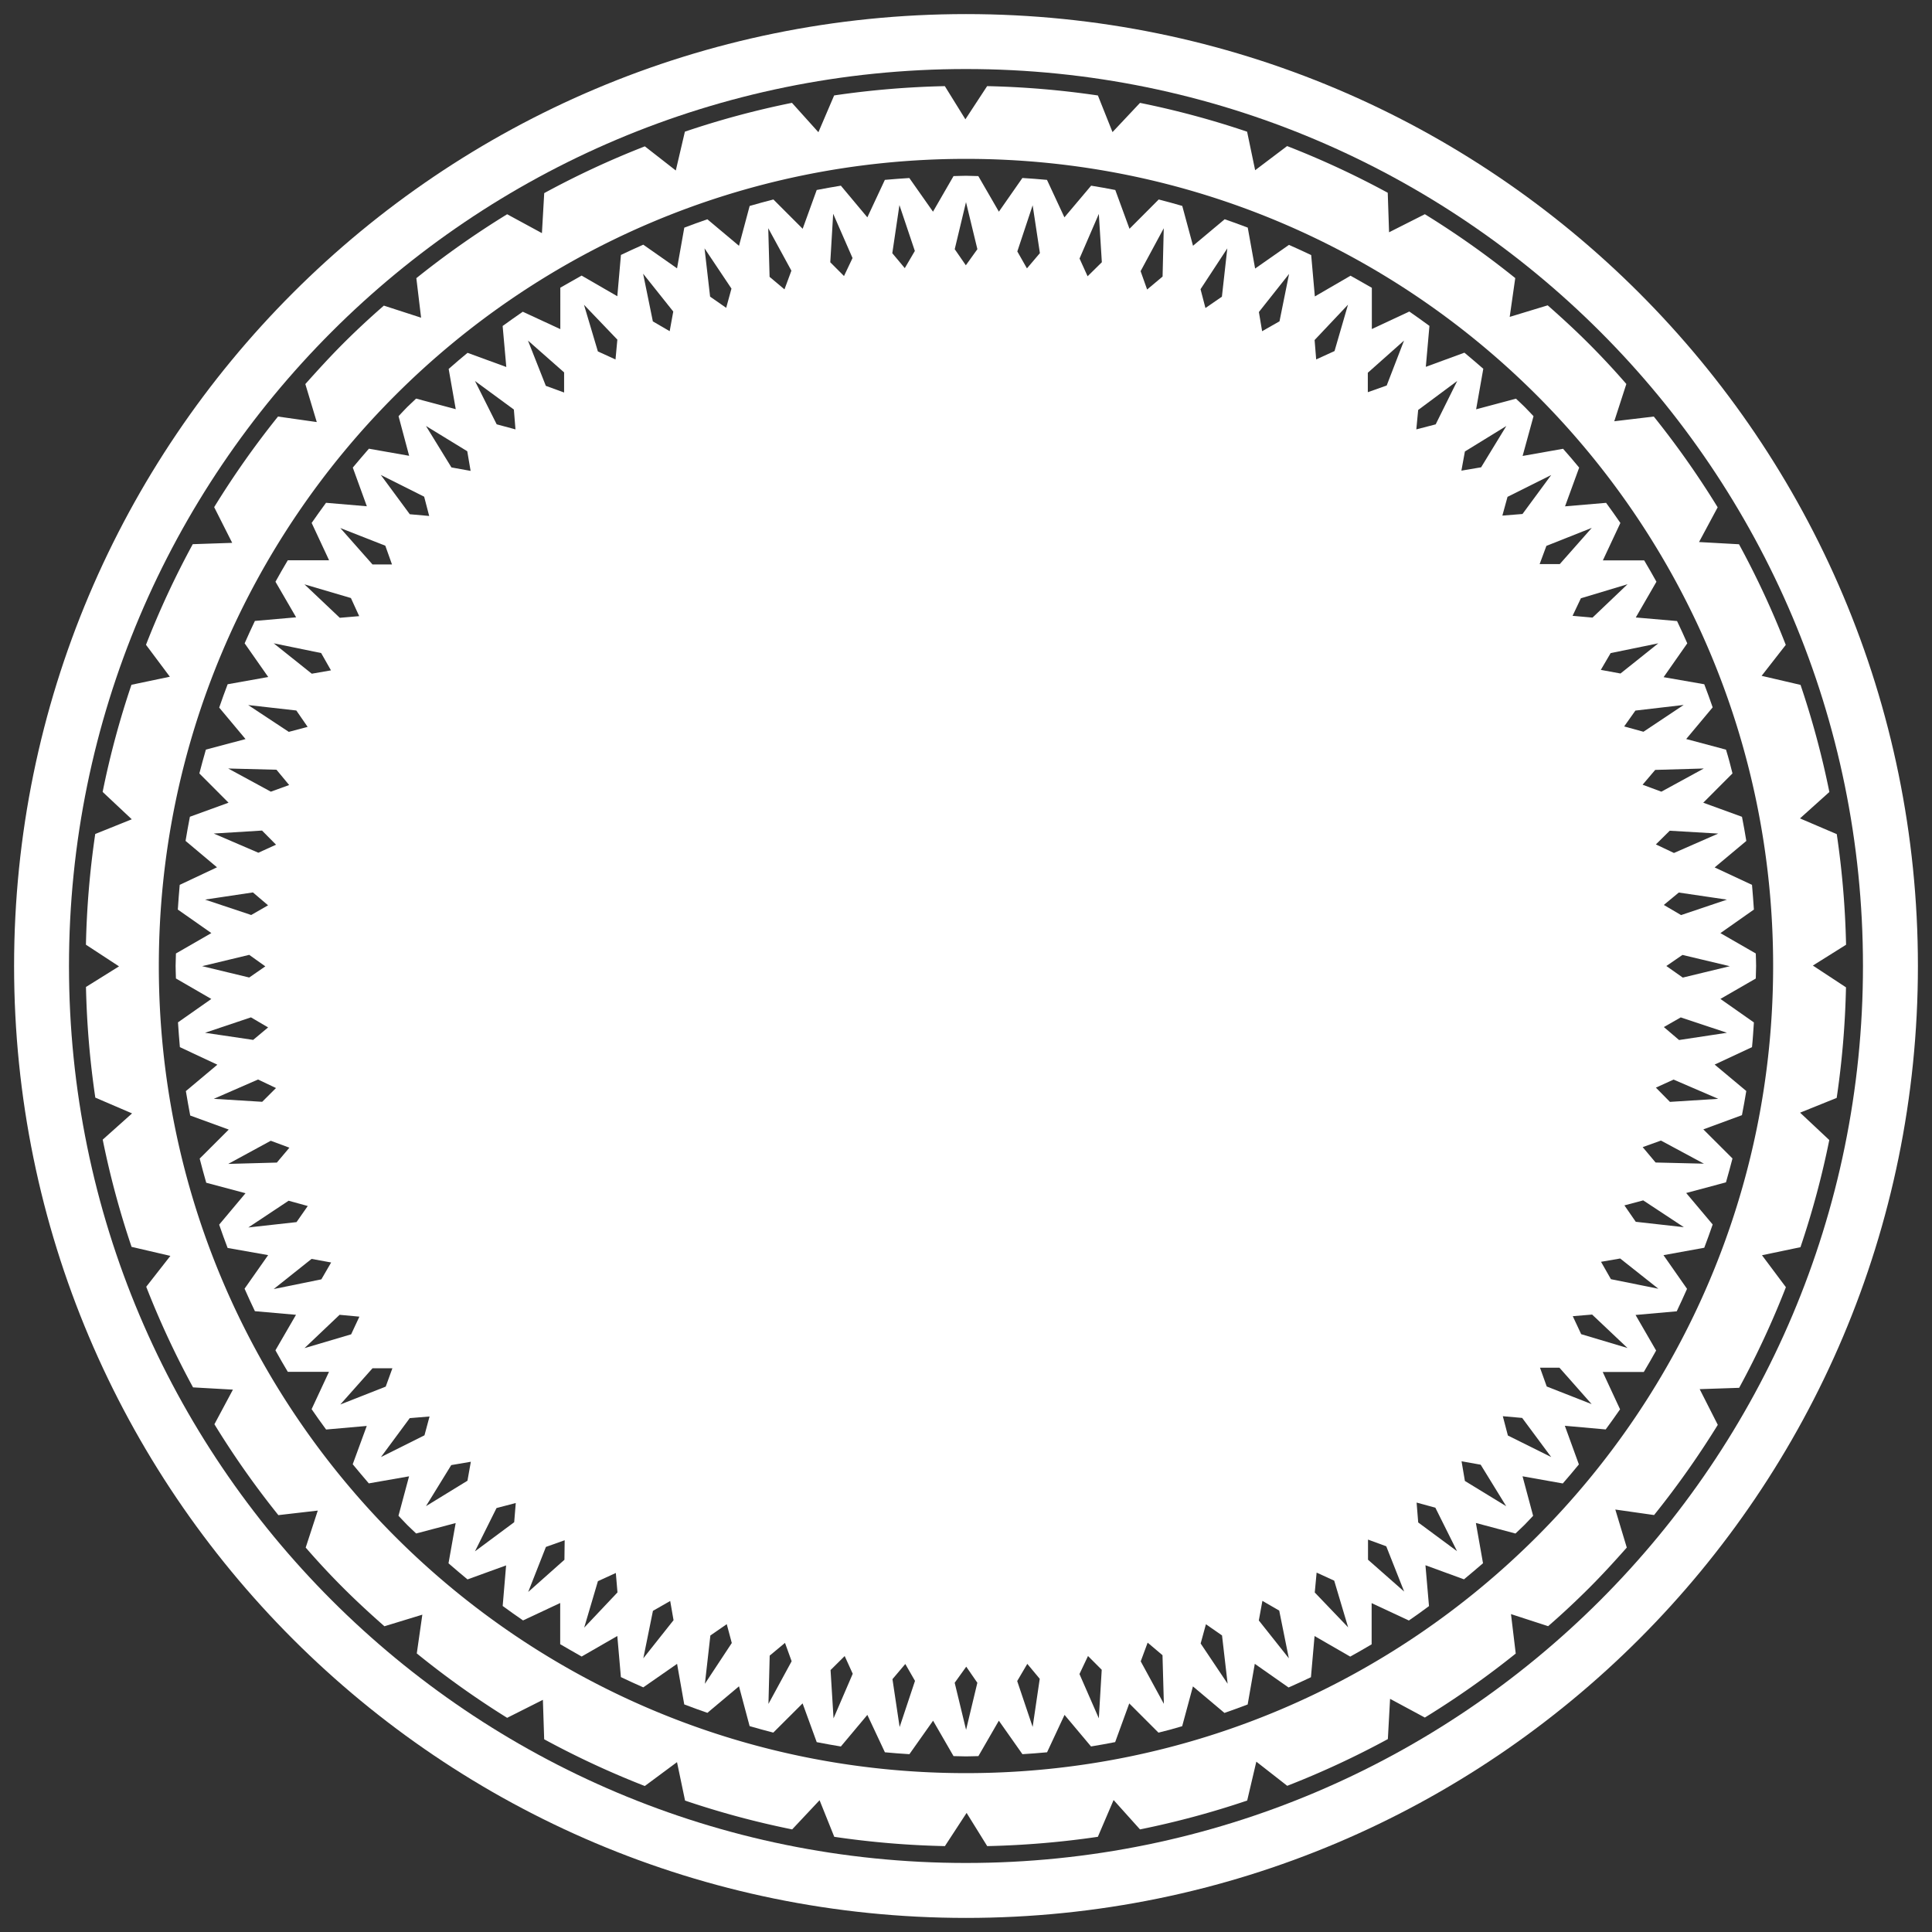
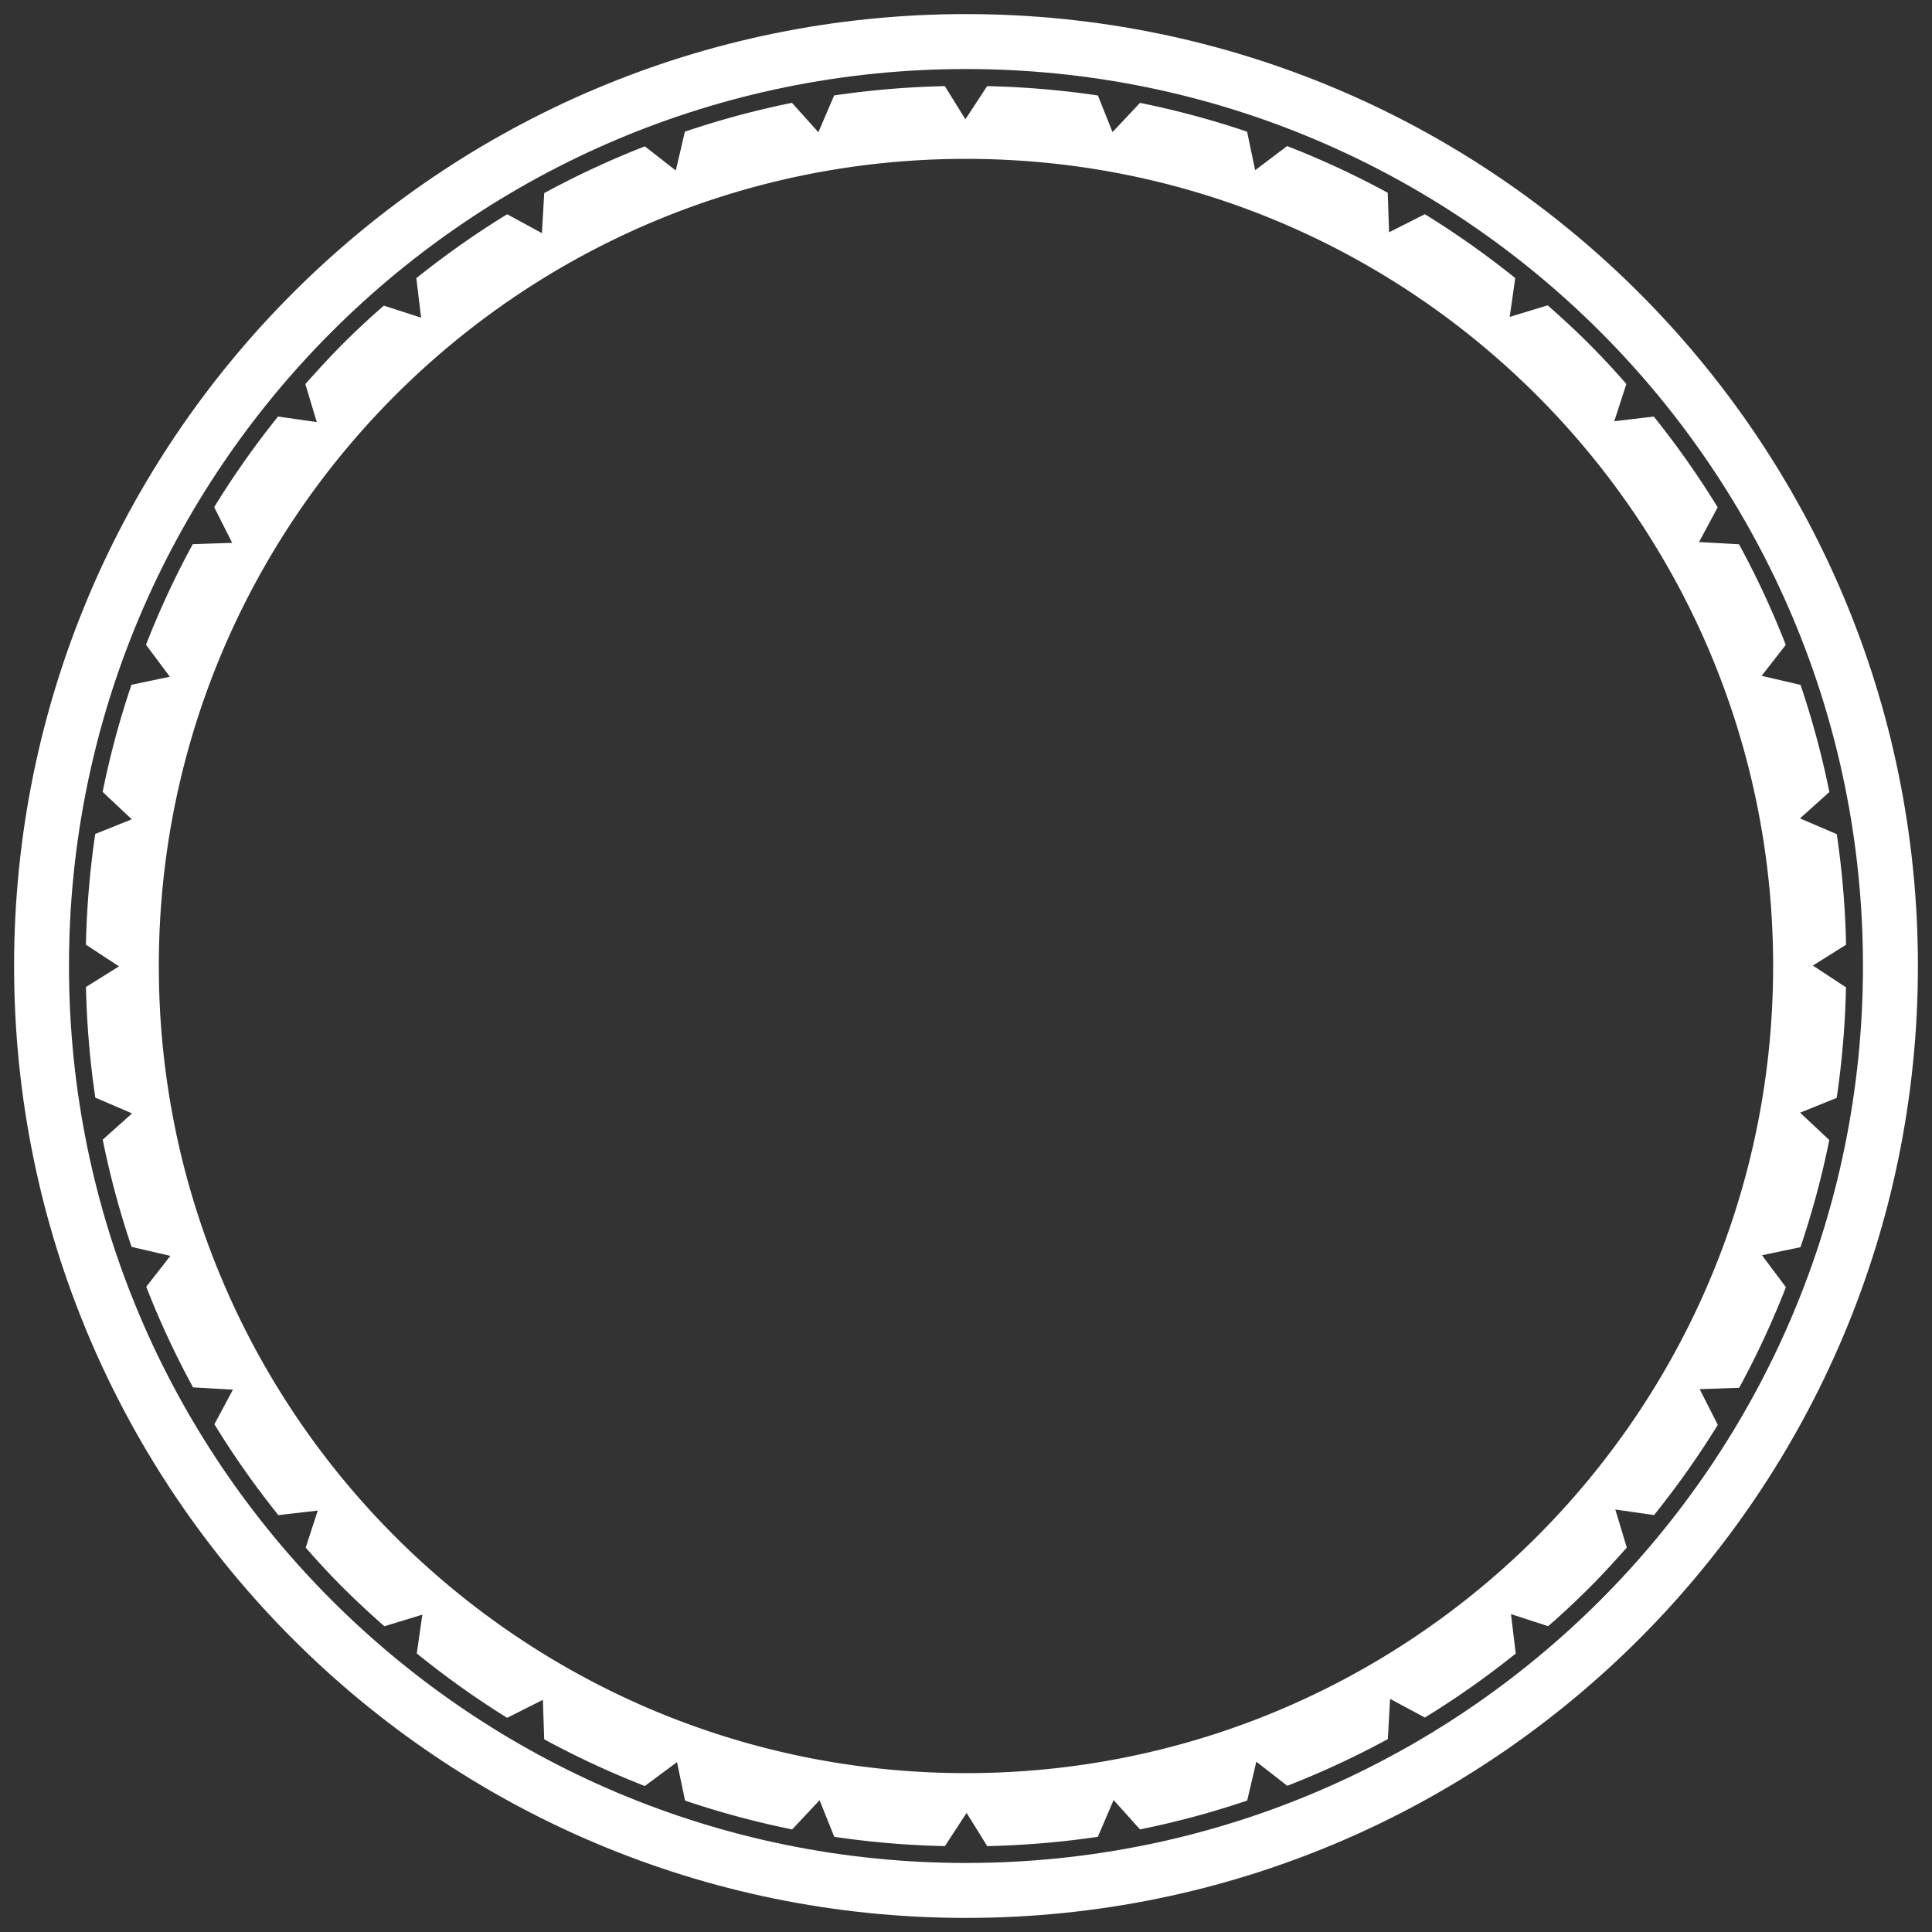
<svg xmlns="http://www.w3.org/2000/svg" width="6.67in" height="6.67in" viewBox="0 0 480 480">
  <rect x="0" y="0" width="480" height="480" fill="#333333" stroke="none" />
  <title>GHS logo - icon - white</title>
-   <path d="M381,103.4c-.72-.74-1.41-1.51-2.14-2.24s-1.48-1.4-2.22-2.11l-9.9,2.64,1.78-10.07c-1.55-1.34-3.1-2.68-4.69-4l-9.59,3.52.9-10.17c-1.66-1.21-3.32-2.42-5-3.57l-9.31,4.35V71.5c-1.74-1-3.51-2-5.29-3l-8.87,5.15-.91-10.28c-1.82-.88-3.68-1.7-5.52-2.53l-8.41,5.88L310,56.55c-1.9-.72-3.81-1.41-5.73-2.08l-7.87,6.59-2.67-9.9c-1.94-.55-3.88-1.11-5.85-1.6l-7.26,7.28-3.53-9.64c-2-.39-4-.75-6-1.07L264.45,54l-4.33-9.31c-2-.2-4.07-.33-6.11-.47l-5.84,8.37-5.11-8.84c-1,0-2-.08-3.07-.08s-2.06.07-3.09.08l-5.1,8.84-5.88-8.36c-2,.14-4.07.26-6.08.46L215.49,54l-6.58-7.87c-2,.32-4,.69-6,1.07l-3.49,9.64-7.27-7.28c-2,.49-3.94,1.06-5.9,1.61l-2.65,9.9-7.86-6.59c-1.92.66-3.83,1.35-5.73,2.08l-1.8,10.11-8.39-5.88c-1.86.83-3.72,1.66-5.55,2.55l-.9,10.26-8.87-5.13c-1.78,1-3.55,2-5.29,3V81.77l-9.33-4.32c-1.69,1.15-3.33,2.35-5,3.54l.91,10.19-9.63-3.52c-1.59,1.3-3.14,2.64-4.69,4l1.76,10-9.85-2.63c-.73.71-1.49,1.39-2.21,2.1s-1.43,1.52-2.15,2.27l2.63,9.84-10-1.76c-1.34,1.55-2.68,3.1-4,4.69l3.49,9.61L81,124.92c-1.21,1.66-2.41,3.32-3.57,5l4.33,9.28H71.5c-1.05,1.76-2.07,3.54-3.06,5.33l5.13,8.84-10.24.9c-.89,1.83-1.71,3.69-2.55,5.56l5.86,8.37L56.56,170q-1.1,2.88-2.1,5.8L61,183.62l-9.85,2.62c-.56,2-1.12,3.93-1.62,5.92l7.25,7.27-9.6,3.49c-.38,2-.76,4-1.08,6l7.81,6.56-9.26,4.36c-.2,2-.32,4.09-.47,6.14l8.33,5.84-8.8,5.07c0,1-.08,2-.08,3.08s.06,2.08.08,3.13l8.79,5.09L44.22,254c.15,2.06.27,4.12.47,6.16L54,264.52l-7.82,6.56c.33,2,.7,4.06,1.08,6.07l9.57,3.49-7.22,7.21c.5,2,1.07,4,1.63,6L61,296.45l-6.55,7.81c.67,1.94,1.37,3.88,2.1,5.79l10.07,1.78-5.86,8.34c.84,1.87,1.67,3.74,2.57,5.59l10.21.9-5.11,8.82c1,1.8,2,3.58,3.07,5.34H81.74l-4.32,9.28c1.16,1.72,2.38,3.39,3.6,5.06l10.1-.89-3.49,9.52c1.31,1.61,2.67,3.18,4,4.75l10-1.75L99,376.59c.72.74,1.41,1.51,2.14,2.25s1.51,1.42,2.25,2.15l9.82-2.59-1.78,10c1.56,1.34,3.12,2.69,4.72,4l9.59-3.48L124.89,399c1.67,1.21,3.34,2.43,5.06,3.59l9.23-4.33V408.5c1.75,1,3.53,2.06,5.33,3.06l8.86-5.1.89,10.21c1.83.89,3.69,1.71,5.56,2.55l8.4-5.84L170,423.46q2.85,1.09,5.75,2.09l7.85-6.59,2.64,9.89c2,.56,3.9,1.12,5.88,1.61l7.28-7.26,3.51,9.63c2,.39,4,.75,6,1.08l6.58-7.85,4.36,9.29c2,.21,4.06.33,6.09.47l5.88-8.32,5.08,8.8c1,0,2,.07,3.08.07s2.06-.06,3.1-.07l5.08-8.8,5.86,8.32c2-.14,4.09-.26,6.12-.47l4.34-9.29,6.58,7.84c2-.32,4-.69,6-1.08l3.5-9.61,7.26,7.26c2-.49,3.93-1,5.89-1.6l2.67-9.89,7.83,6.59c1.93-.67,3.86-1.37,5.77-2.1l1.77-10.1,8.39,5.88c1.86-.84,3.73-1.66,5.56-2.55l.9-10.23,8.86,5.11c1.79-1,3.56-2,5.32-3.05V398.29l9.25,4.32c1.71-1.16,3.37-2.37,5-3.58l-.88-10.15,9.57,3.5c1.6-1.31,3.17-2.66,4.73-4l-1.77-10,9.83,2.62c.74-.72,1.52-1.42,2.25-2.15s1.42-1.51,2.14-2.25l-2.63-9.82,10,1.78c1.35-1.56,2.7-3.12,4-4.73l-3.49-9.6,10.15.91c1.21-1.66,2.42-3.32,3.57-5l-4.31-9.28h10.21c1.05-1.75,2.06-3.53,3.06-5.32l-5.11-8.84,10.23-.91c.89-1.84,1.72-3.71,2.56-5.58l-5.85-8.37L423.42,310c.73-1.92,1.42-3.84,2.09-5.78l-6.58-7.82,9.88-2.65c.56-2,1.12-3.94,1.62-5.93l-7.24-7.23,9.59-3.53c.38-2,.76-4,1.08-6L426,264.49l9.28-4.33c.21-2,.33-4.09.47-6.14l-8.32-5.84,8.79-5.07c0-1,.08-2.07.08-3.12s-.06-2.06-.08-3.1l-8.79-5.06,8.32-5.85c-.15-2-.27-4.11-.47-6.14L426,215.51l7.87-6.58c-.32-2-.69-4-1.08-6l-9.62-3.5,7.26-7.28c-.49-2-1-3.94-1.61-5.9l-9.89-2.64,6.58-7.87c-.67-1.93-1.36-3.85-2.09-5.74l-10.1-1.76,5.88-8.4c-.83-1.86-1.65-3.71-2.54-5.54l-10.25-.89,5.13-8.88c-1-1.78-2-3.56-3.05-5.31H398.23l4.35-9.29c-1.15-1.69-2.35-3.35-3.55-5l-10.2.87,3.51-9.62c-1.29-1.59-2.63-3.13-4-4.68l-10.05,1.78Zm-264.91,8.71.83,4.88-4.76-.86-6.33-10.3ZM105.38,123.4l1.25,4.79-4.82-.43L94.61,118Zm-9.65,12.18,1.66,4.66H92.55l-8-9.05Zm-8.55,13,2.06,4.5-4.82.41-8.78-8.31Zm-7.39,13.67,2.44,4.3-4.77.83L68,159.83Zm-6.17,14.27,2.81,4.07-4.68,1.24-10.09-6.66ZM56.69,190.93l12,.31,3.15,3.8-4.55,1.65ZM53.1,207.09l12-.74,3.48,3.51-4.39,2Zm-2.16,16.41,11.9-1.78,3.76,3.2-4.19,2.41Zm-.72,16.54,11.7-2.81,4,2.86-4,2.77Zm.72,16.55,11.41-3.83,4.26,2.5-3.71,3.1ZM53.11,273l11-4.8,4.46,2.12-3.43,3.42Zm3.59,16.17,10.57-5.75,4.63,1.72-3.12,3.7Zm5,15.79,10-6.64,4.76,1.31-2.79,4ZM68,320.26l9.41-7.49,4.86.89-2.43,4.19Zm7.65,14.68,8.72-8.28,4.92.46-2.05,4.39Zm8.9,14,8-9,4.94,0-1.66,4.56ZM94.65,362l7.15-9.67,4.92-.41-1.26,4.68Zm21.49,5.88-10.31,6.32L112.11,364l4.87-.83Zm11.53-266.13.4,4.93-4.67-1.26L118,94.65Zm.08,276.44L118,385.43l5.36-10.76,4.78-1.25ZM140.15,92.52l0,5-4.54-1.66-4.44-11.25Zm.08,295-9,8,4.4-11.19,4.66-1.66ZM153.38,84.38l-.46,4.93-4.38-2-3.45-11.59Zm-8.24,320,3.41-11.54L153,390.8l.41,4.83ZM304.92,61.71l-1.34,12-4.09,2.82-1.22-4.68Zm-15.79-5-.29,12L285,71.93l-1.62-4.56ZM273,53.15l.75,12-3.54,3.49-2-4.41ZM256.56,51l1.8,11.89-3.22,3.79-2.39-4.21ZM240,50.22l2.83,11.69-2.87,4-2.76-4Zm-16.54.73,3.83,11.4-2.5,4.27-3.1-3.71ZM207,53.11l4.81,11-2.12,4.47-3.41-3.42ZM196.62,67.25l-1.72,4.64-3.7-3.11-.33-12.08ZM181.73,71.7l-1.31,4.78-4-2.78-1.38-12ZM159.78,68l7.49,9.4-.89,4.88-4.18-2.43Zm.05,344,2.39-11.79,4.29-2.45.83,4.77Zm15.3,6.33,1.36-12,4.07-2.81,1.25,4.68Zm15.79,5,.31-12,3.8-3.16,1.65,4.56Zm16.17,3.59-.74-12,3.51-3.48,2,4.4Zm16.42,2.16-1.78-11.9,3.19-3.77,2.41,4.2Zm16.51.69-2.83-11.69,2.87-4,2.76,4Zm16.54-.72-3.84-11.4,2.51-4.27,3.09,3.71ZM273,426.91l-4.81-11,2.12-4.48,3.41,3.42Zm10.41-14.15,1.72-4.65,3.69,3.12.34,12.09Zm14.89-4.44,1.31-4.78,4,2.78,1.39,12Zm14.45-5.72.89-4.87,4.18,2.42L320.21,412Zm5.14-322.77-4.32,2.46-.8-4.77,7.5-9.47Zm8.76,315.82.46-4.94,4.37,2,3.46,11.6Zm4.91-308.43L327,89.3l-.39-4.82,8.3-8.79Zm8.32,300.29,0-5,4.53,1.66,4.45,11.25Zm4.64-291.73-4.69,1.66,0-4.83,9-8Zm7.83,282.47-.4-4.94,4.66,1.27L362,385.39Zm4.34-272.82-4.81,1.25.46-4.82,9.7-7.21Zm7.26,6.74,10.29-6.33-6.26,10.26-4.9.83Zm0,255.77-.83-4.89,4.75.85,6.34,10.31Zm10.68-11.29-1.26-4.8,4.81.43,7.21,9.72Zm9.65-12.18-1.67-4.67h4.83l8,9.05Zm8.56-13L390.75,327l4.81-.4,8.79,8.31Zm7.39-13.66-2.46-4.32,4.76-.82,9.48,7.51Zm6.17-14.26-2.82-4.08,4.67-1.24,10.1,6.66Zm16.93-14.44-12-.29L408.12,285l4.54-1.63ZM426.89,273l-12,.76-3.49-3.54,4.39-2Zm2.16-16.41-11.89,1.8-3.78-3.22,4.2-2.4Zm.72-16.54-11.69,2.83L414,240l4-2.75Zm-.72-16.54-11.39,3.84-4.29-2.52,3.72-3.08Zm-2.16-16.41-11,4.82-4.49-2.13,3.44-3.4Zm-3.58-16.17-10.55,5.76-4.66-1.73,3.13-3.68Zm-5-15.79-10,6.66-4.79-1.32,2.79-3.94ZM412,159.83l-9.39,7.5-4.89-.9,2.44-4.17Zm-7.64-14.68-8.7,8.29L390.7,153l2.07-4.36Zm-8.89-14-7.95,9-5,0,1.68-4.53Zm-10.08-13.13-7.13,9.68-5,.4,1.28-4.66Z" fill="#fff" />
  <path d="M240,3.5C109.39,3.5,3.5,109.38,3.5,240S109.39,476.5,240,476.5,476.5,370.63,476.5,240,370.63,3.5,240,3.5Zm0,459.35C116.92,462.85,17.14,363.07,17.14,240S116.92,17.15,240,17.15,462.85,116.92,462.85,240,363.08,462.85,240,462.85Z" fill="#fff" />
  <path d="M458.65,234.72a220.49,220.49,0,0,0-2.31-27.48l-9.14-3.91,7.3-6.56a217.52,217.52,0,0,0-7.16-26.61l-9.67-2.25,6-7.69a216.73,216.73,0,0,0-11.62-25l-9.93-.55,4.63-8.63a220,220,0,0,0-15.87-22.55l-9.82,1.17,3-9.26c-3-3.46-6.16-6.85-9.42-10.11s-6.66-6.38-10.12-9.43l-9.44,2.87,1.38-9.64A219.67,219.67,0,0,0,354,53.22l-8.89,4.49-.33-9.82a218.41,218.41,0,0,0-25-11.6l-7.94,6-2-9.57a216.85,216.85,0,0,0-26.61-7.16l-6.83,7.26-3.63-9.1a220.13,220.13,0,0,0-27.52-2.32l-5.4,8.24-5.11-8.24a221.07,221.07,0,0,0-27.5,2.31l-3.91,9.14-6.57-7.3a216.55,216.55,0,0,0-26.6,7.16l-2.26,9.65-7.69-6a217.56,217.56,0,0,0-25,11.62l-.57,9.94L126,53.23a219.28,219.28,0,0,0-22.56,15.88l1.18,9.82-9.25-3c-3.45,3-6.84,6.15-10.09,9.4S78.91,92,75.86,95.42l2.84,9.44-9.63-1.37A219.61,219.61,0,0,0,53.21,126l4.48,8.87-9.8.33a217.36,217.36,0,0,0-11.62,25l5.93,7.93-9.54,2a216.87,216.87,0,0,0-7.16,26.62l7.24,6.8-9.08,3.65a221,221,0,0,0-2.31,27.51l8.22,5.38-8.21,5.12a220.32,220.32,0,0,0,2.32,27.49l9.13,3.92-7.29,6.52a216.73,216.73,0,0,0,7.17,26.64l9.64,2.24-6,7.67a218.79,218.79,0,0,0,11.63,25l9.91.56-4.6,8.6a217.78,217.78,0,0,0,15.89,22.58l9.79-1.13-3,9.19c3,3.46,6.16,6.86,9.42,10.11s6.67,6.39,10.14,9.44l9.42-2.88-1.38,9.63A219.81,219.81,0,0,0,126,426.79l8.88-4.47.32,9.8a219.62,219.62,0,0,0,25,11.61l8-5.93,2,9.55a217,217,0,0,0,26.61,7.16l6.81-7.25,3.65,9.09a219.78,219.78,0,0,0,27.49,2.31l5.39-8.25,5.12,8.25a222.31,222.31,0,0,0,27.49-2.31l3.91-9.14,6.56,7.3a218,218,0,0,0,26.63-7.17l2.27-9.66,7.68,6a218.41,218.41,0,0,0,25-11.61l.55-10,8.64,4.65a219.32,219.32,0,0,0,22.58-15.9l-1.18-9.8,9.23,3c3.46-3,6.85-6.17,10.11-9.42s6.38-6.67,9.43-10.11l-2.85-9.45,9.63,1.37A220.92,220.92,0,0,0,426.78,354l-4.5-8.87,9.81-.33a217.5,217.5,0,0,0,11.61-25l-5.94-7.94,9.56-2a216.94,216.94,0,0,0,7.16-26.62l-7.25-6.8,9.09-3.67a219.24,219.24,0,0,0,2.31-27.47l-8.23-5.41ZM240,440.53C129.25,440.53,39.46,350.74,39.46,240S129.25,39.47,240,39.47,440.53,129.24,440.53,240,350.75,440.53,240,440.53Z" fill="#fff" />
</svg>